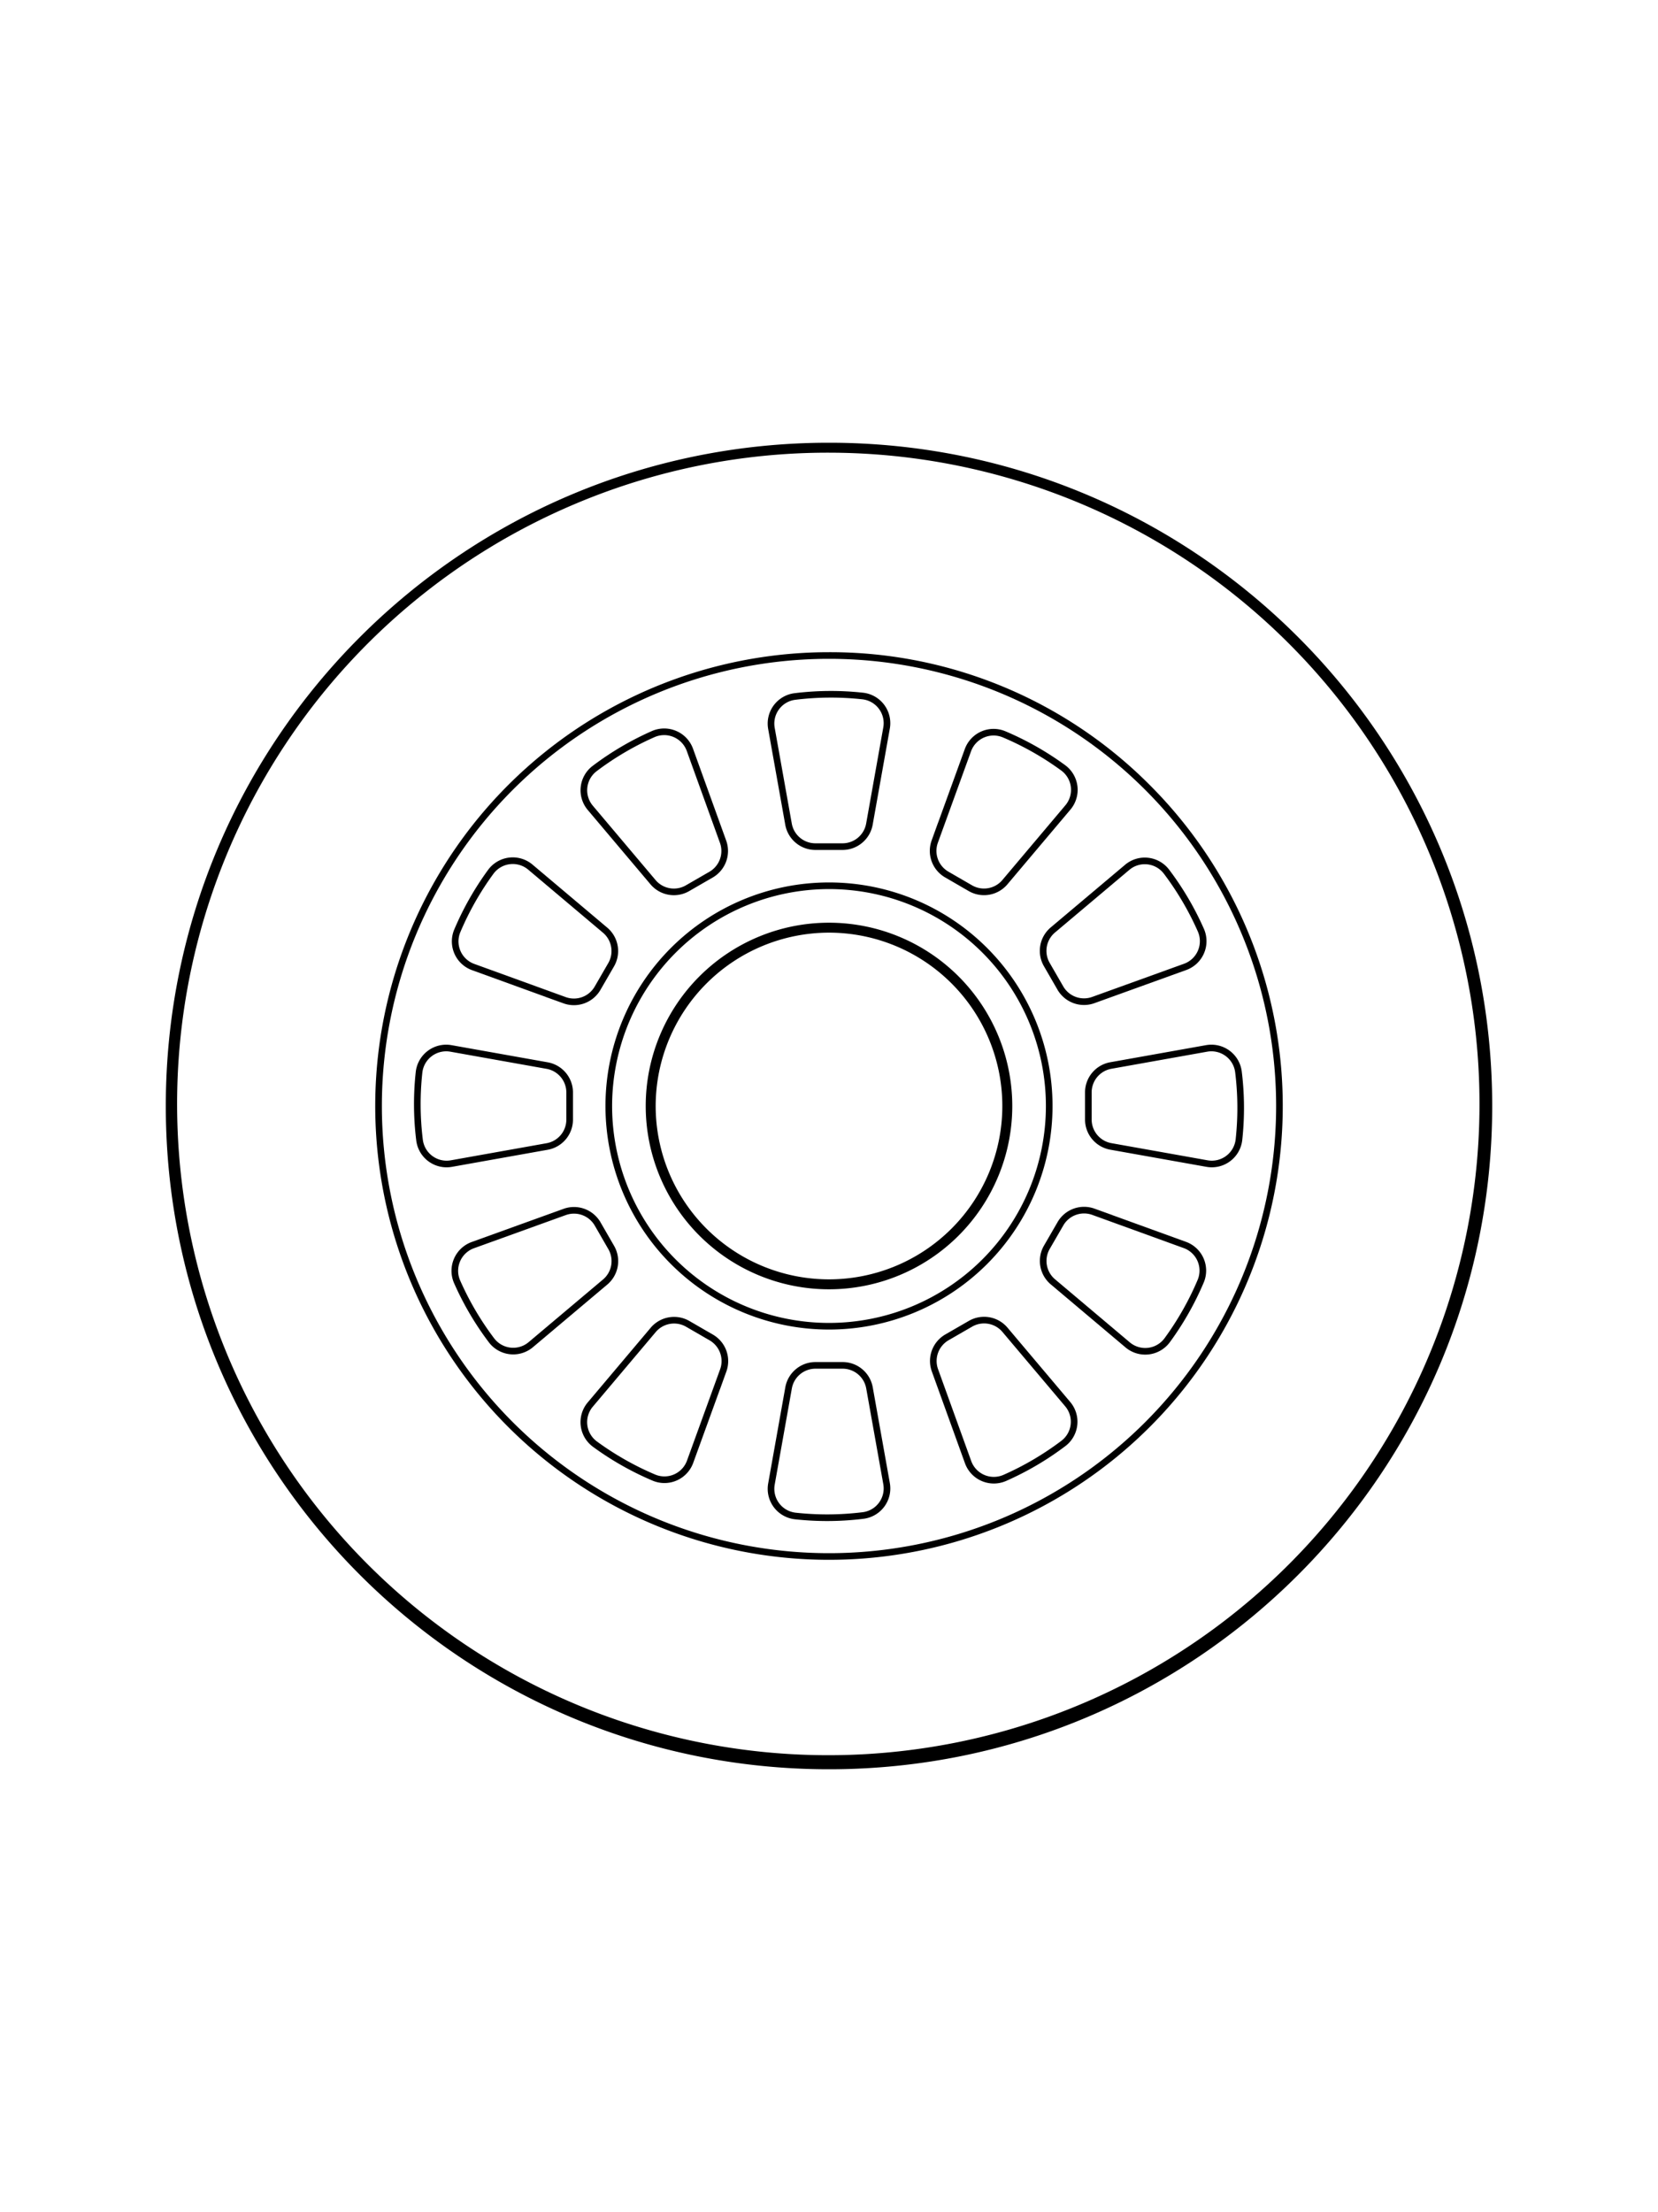
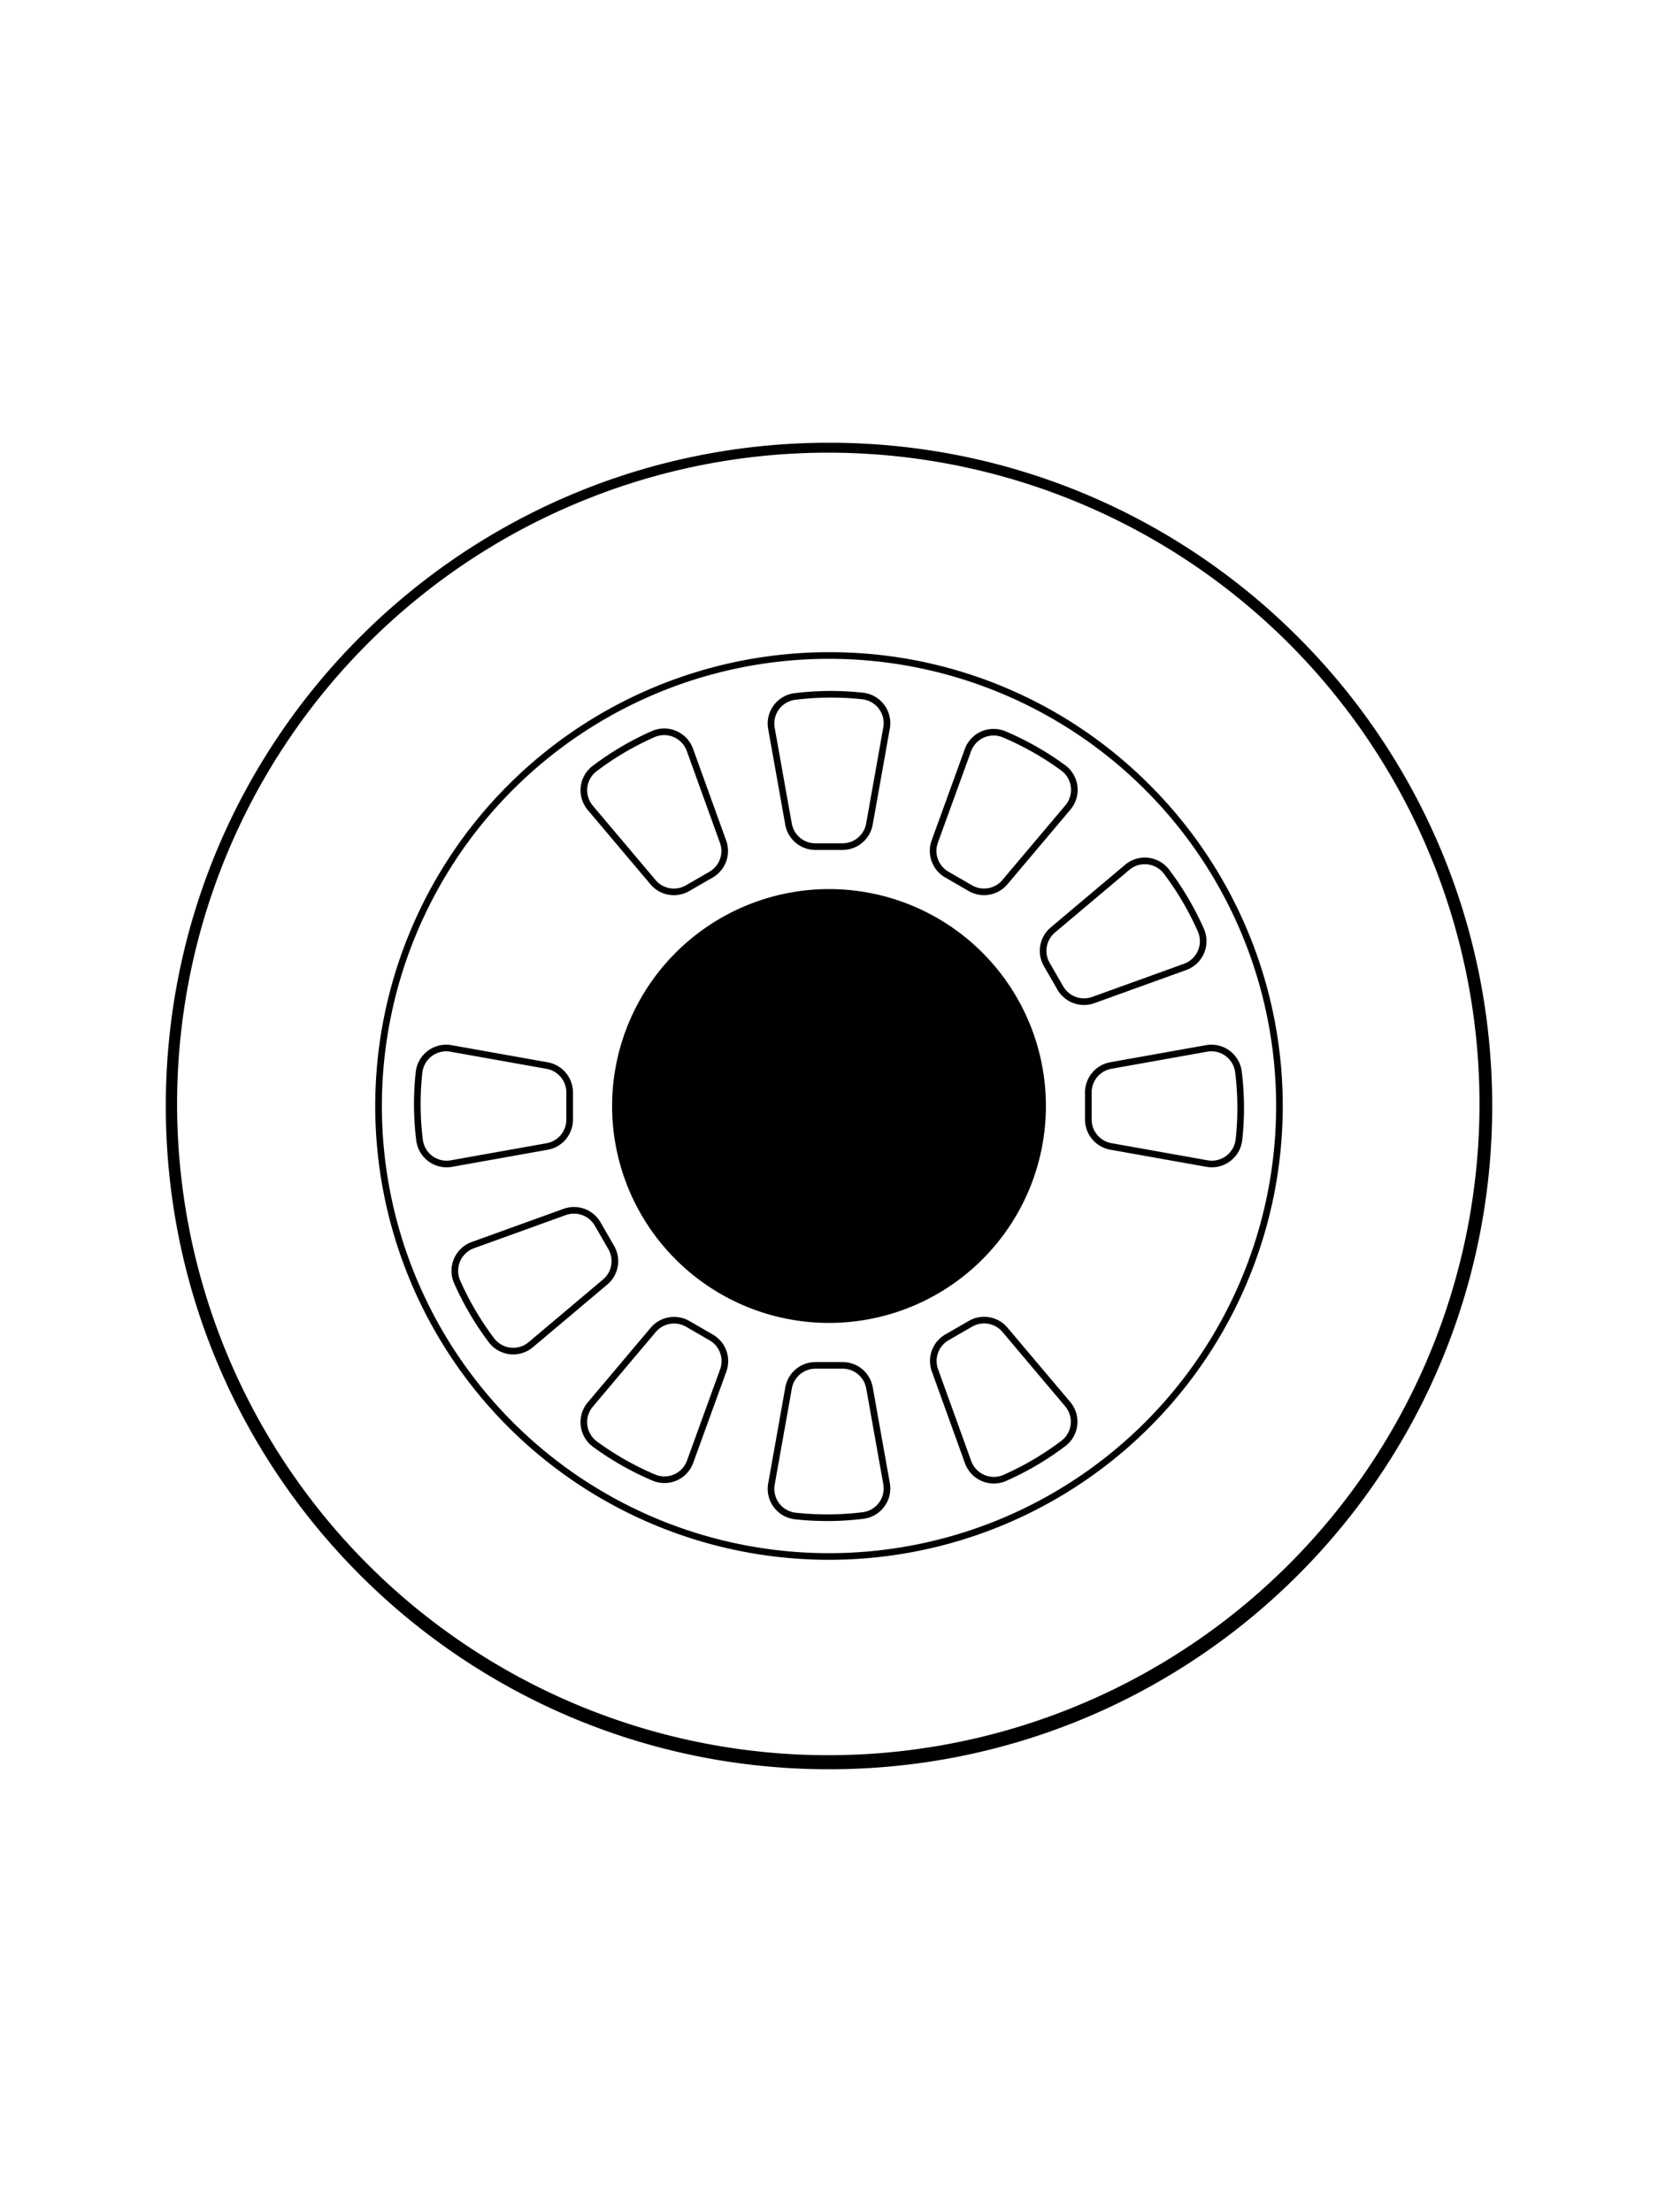
<svg xmlns="http://www.w3.org/2000/svg" id="Wheel" viewBox="0 0 500 667">
  <defs>
    <style>.cls-1{fill:none;stroke:#000;stroke-miterlimit:10;stroke-width:2px;}</style>
  </defs>
  <path d="M250,136.5A196.38,196.38,0,1,1,173.32,152,195.76,195.76,0,0,1,250,136.5m0-3c-110.46,0-200,89.54-200,200s89.54,200,200,200S450,444,450,333.5s-89.54-200-200-200Z" />
  <path d="M250,198.66A134.84,134.84,0,1,1,115.16,333.5,134.84,134.84,0,0,1,250,198.66m0-2a136.84,136.84,0,1,0,96.76,40.08A136,136,0,0,0,250,196.66Z" />
  <path d="M250,281.23a52.27,52.27,0,1,1-52.27,52.27A52.33,52.33,0,0,1,250,281.23m0-3a55.27,55.27,0,1,0,55.27,55.27A55.28,55.28,0,0,0,250,278.23Z" />
-   <path d="M250,268.09a65.41,65.41,0,1,1-65.41,65.41A65.48,65.48,0,0,1,250,268.09m0-2a67.41,67.41,0,1,0,67.41,67.41A67.41,67.41,0,0,0,250,266.09Z" />
+   <path d="M250,268.09a65.41,65.41,0,1,1-65.41,65.41A65.48,65.48,0,0,1,250,268.09m0-2A67.41,67.41,0,0,0,250,266.09Z" />
  <path class="cls-1" d="M232.64,219.64l5.15,28.86a8.23,8.23,0,0,0,8.1,6.79h8.19a8.24,8.24,0,0,0,8.11-6.79l5.17-29a8.24,8.24,0,0,0-7.21-9.63,88.48,88.48,0,0,0-20.44.15A8.23,8.23,0,0,0,232.64,219.64Z" />
  <path class="cls-1" d="M291.89,226.22l-10,27.56a8.24,8.24,0,0,0,3.63,9.93l7.09,4.1A8.24,8.24,0,0,0,303.05,266l19-22.53a8.23,8.23,0,0,0-1.43-11.94,88.6,88.6,0,0,0-17.78-10.09A8.23,8.23,0,0,0,291.89,226.22Z" />
  <path class="cls-1" d="M339.92,261.54l-22.41,18.88a8.23,8.23,0,0,0-1.83,10.42l4.09,7.09a8.24,8.24,0,0,0,9.94,3.62l27.7-10a8.25,8.25,0,0,0,4.74-11.06,88.68,88.68,0,0,0-10.36-17.63A8.22,8.22,0,0,0,339.92,261.54Z" />
  <path class="cls-1" d="M363.86,316.14,335,321.29a8.23,8.23,0,0,0-6.79,8.1v8.19a8.24,8.24,0,0,0,6.79,8.11l29,5.17a8.24,8.24,0,0,0,9.63-7.21,88.48,88.48,0,0,0-.15-20.44A8.23,8.23,0,0,0,363.86,316.14Z" />
-   <path class="cls-1" d="M357.28,375.39l-27.56-10a8.24,8.24,0,0,0-9.93,3.63l-4.1,7.09a8.24,8.24,0,0,0,1.83,10.41l22.53,19A8.23,8.23,0,0,0,352,404.11a88.6,88.6,0,0,0,10.09-17.78A8.23,8.23,0,0,0,357.28,375.39Z" />
  <path class="cls-1" d="M322,423.42,303.08,401a8.23,8.23,0,0,0-10.42-1.83l-7.09,4.09a8.24,8.24,0,0,0-3.62,9.94l10,27.7A8.25,8.25,0,0,0,303,445.65a88.68,88.68,0,0,0,17.63-10.36A8.22,8.22,0,0,0,322,423.42Z" />
  <path class="cls-1" d="M267.36,447.36l-5.15-28.86a8.23,8.23,0,0,0-8.1-6.79h-8.19a8.24,8.24,0,0,0-8.11,6.79l-5.17,29a8.24,8.24,0,0,0,7.21,9.63,88.48,88.48,0,0,0,20.44-.15A8.23,8.23,0,0,0,267.36,447.36Z" />
  <path class="cls-1" d="M208.11,440.78l10-27.56a8.24,8.24,0,0,0-3.63-9.93l-7.09-4.1A8.24,8.24,0,0,0,197,401l-19,22.53a8.23,8.23,0,0,0,1.43,11.94,88.6,88.6,0,0,0,17.78,10.09A8.23,8.23,0,0,0,208.11,440.78Z" />
  <path class="cls-1" d="M160.08,405.46l22.41-18.88a8.23,8.23,0,0,0,1.83-10.42l-4.09-7.09a8.24,8.24,0,0,0-9.94-3.62l-27.7,10a8.25,8.25,0,0,0-4.74,11.06,88.68,88.68,0,0,0,10.36,17.63A8.22,8.22,0,0,0,160.08,405.46Z" />
  <path class="cls-1" d="M136.14,350.86,165,345.71a8.23,8.23,0,0,0,6.79-8.1v-8.19a8.24,8.24,0,0,0-6.79-8.11l-29-5.17a8.24,8.24,0,0,0-9.63,7.21,88.48,88.48,0,0,0,.15,20.44A8.23,8.23,0,0,0,136.14,350.86Z" />
-   <path class="cls-1" d="M142.72,291.61l27.56,10a8.24,8.24,0,0,0,9.93-3.63l4.1-7.09a8.24,8.24,0,0,0-1.83-10.41l-22.53-19A8.23,8.23,0,0,0,148,262.89a88.6,88.6,0,0,0-10.09,17.78A8.23,8.23,0,0,0,142.72,291.61Z" />
  <path class="cls-1" d="M178,243.58,196.92,266a8.23,8.23,0,0,0,10.42,1.83l7.09-4.09a8.24,8.24,0,0,0,3.62-9.94l-10-27.7A8.25,8.25,0,0,0,197,221.35a88.68,88.68,0,0,0-17.63,10.36A8.22,8.22,0,0,0,178,243.58Z" />
</svg>